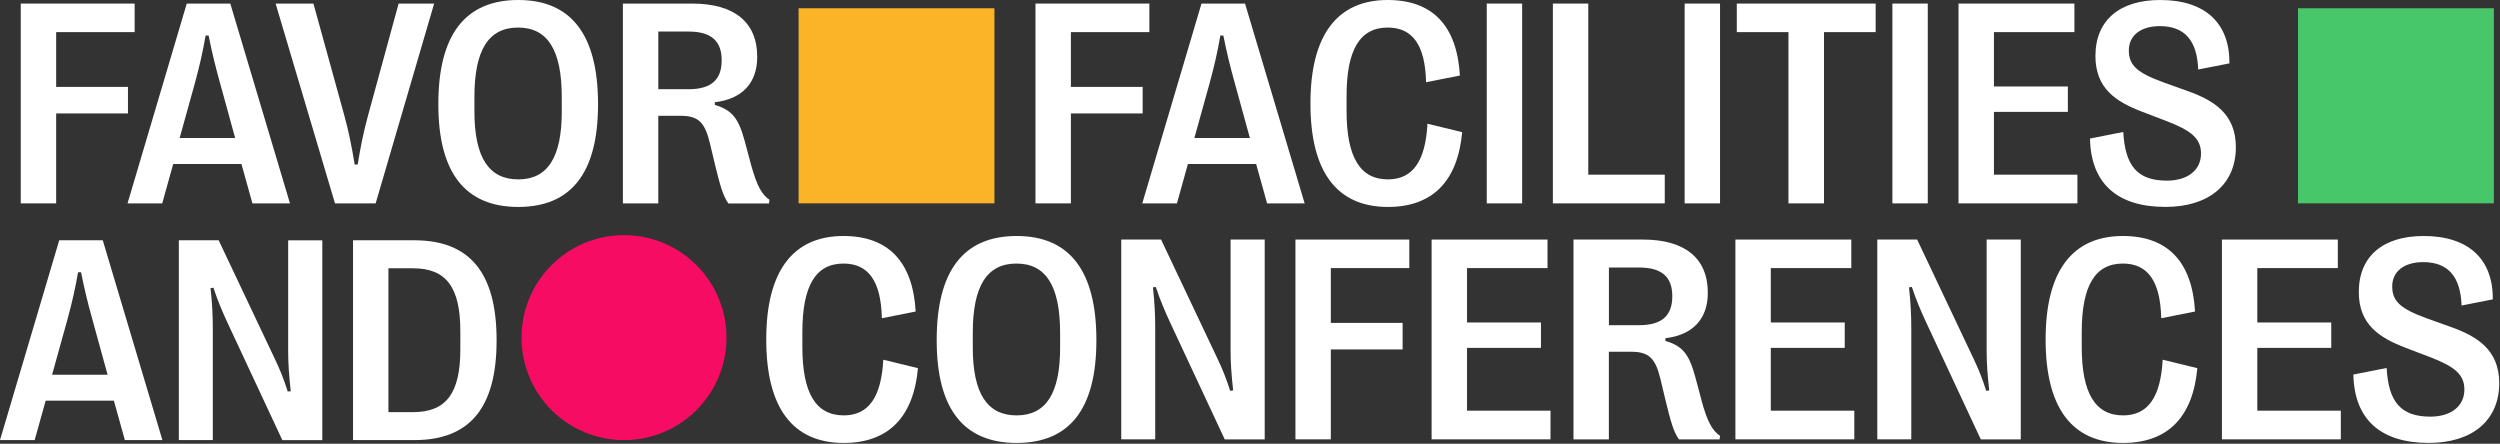
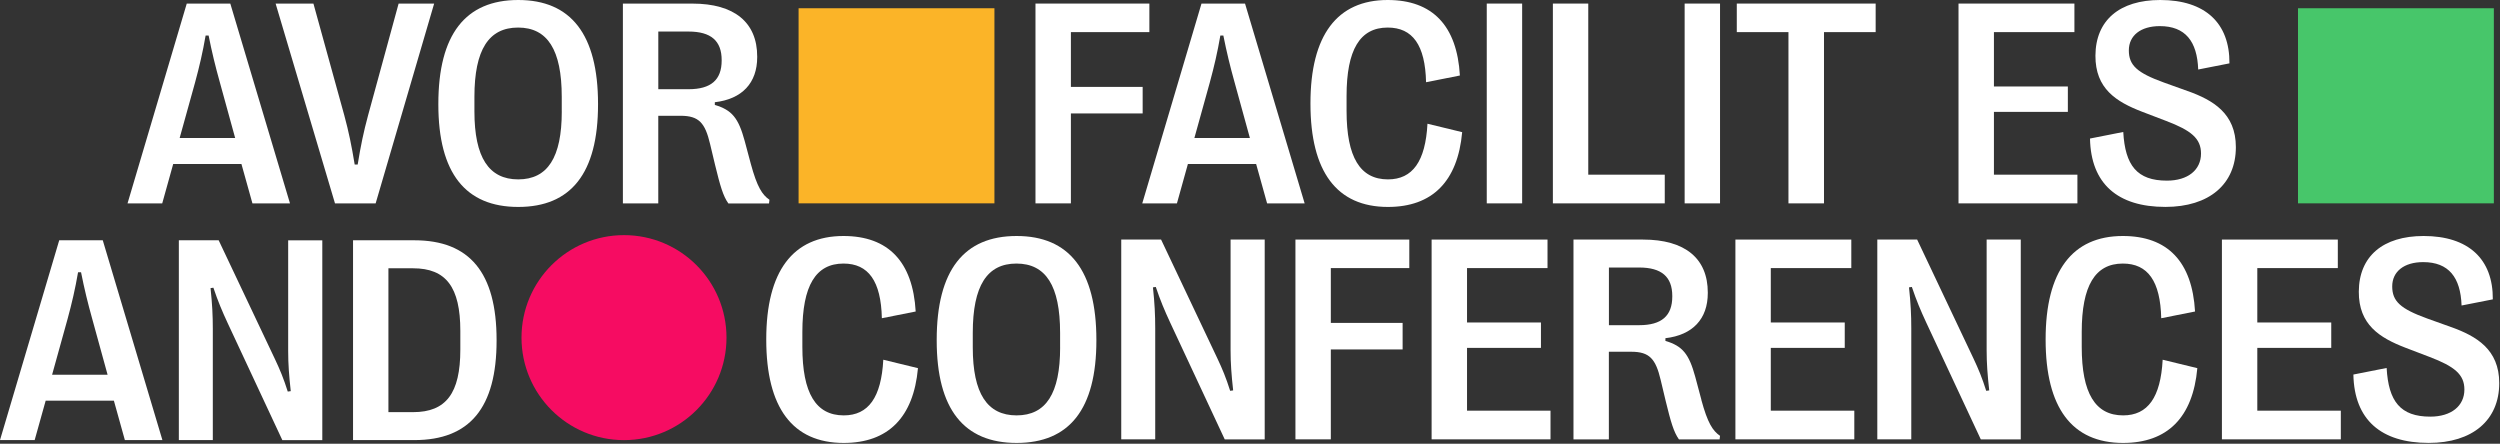
<svg xmlns="http://www.w3.org/2000/svg" width="924" height="164" viewBox="0 0 924 164" fill="none">
  <rect x="0" y="0" width="924" height="164" fill="#333333" stroke="none" />
  <path d="M367.541 3.048H295.157V75.155H367.541V3.048Z" fill="#FBB428" />
  <path d="M921.724 3.048H849.339V75.155H921.724V3.048Z" fill="#47C66A" />
  <path d="M230.63 162.668C251.552 162.668 268.513 145.708 268.513 124.786C268.513 103.864 251.552 86.904 230.63 86.904C209.708 86.904 192.748 103.864 192.748 124.786C192.748 145.708 209.708 162.668 230.63 162.668Z" fill="#F60C62" />
-   <path d="M20.759 41.928H47.292V32.119H20.759V11.87H49.763V1.319H7.669V75.166H20.759V41.928Z" fill="white" />
  <path d="M93.298 75.166H107.175L85.119 1.319H69.026L47.137 75.166H59.96L64.017 60.603H89.231L93.298 75.166ZM66.4 51.005L72.096 30.49C73.725 24.472 74.945 19.252 75.998 13.133H77.106C78.314 19.252 79.588 24.472 81.273 30.49L86.915 51.005H66.4Z" fill="white" />
  <path d="M160.462 1.319H147.329L136.046 42.615C134.362 48.844 133.353 53.742 132.2 60.813H131.092C129.928 53.742 128.931 48.844 127.246 42.615L115.842 1.319H101.866L123.81 75.166H138.839L160.462 1.319Z" fill="white" />
  <path d="M191.551 0C172.089 0 162.014 12.657 162.014 38.403V38.614C162.014 64.039 172.089 76.485 191.551 76.485C211.013 76.485 221.032 64.039 221.032 38.614V38.403C221.032 12.668 210.958 0 191.551 0ZM207.633 41.196C207.633 58.187 202.412 66.3 191.54 66.3C180.667 66.3 175.347 58.176 175.347 41.196V35.766C175.347 18.409 180.623 10.185 191.484 10.185C202.346 10.185 207.622 18.409 207.622 35.766V41.196H207.633Z" fill="white" />
  <path d="M284.406 73.848C281.713 71.997 279.818 69.104 277.501 60.559L275.229 52.069C272.913 43.58 270.53 40.676 264.201 38.781V37.783C274.276 36.619 279.862 30.668 279.862 21.114V20.903C279.862 8.302 271.472 1.33 255.911 1.33H230.22V75.178H243.298V42.793H251.578C258.327 42.793 260.599 45.43 262.439 53.189L264.29 60.947C266.185 68.705 267.249 72.451 269.2 75.189H284.229L284.384 73.87L284.406 73.848ZM254.492 32.962H243.309V11.66H254.492C262.772 11.66 266.728 15.085 266.728 22.211V22.366C266.728 29.537 262.772 32.973 254.492 32.973V32.962Z" fill="white" />
  <path d="M21.889 88.81L0 162.657H12.812L16.88 148.094H42.094L46.151 162.657H60.027L37.982 88.81H21.889ZM19.252 138.507L24.948 117.992C26.589 111.973 27.797 106.753 28.85 100.635H29.958C31.166 106.753 32.441 111.973 34.125 117.992L39.767 138.507H19.252Z" fill="white" />
  <path d="M106.509 129.751C106.509 134.495 106.831 138.872 107.463 144.569L106.354 144.724C104.825 139.87 103.45 136.6 101.655 132.799L80.819 88.81H66.1V162.657H78.657V121.572C78.657 116.617 78.447 112.45 77.815 106.487L78.868 106.332C80.553 111.342 82.138 115.088 84.144 119.41L104.348 162.668H119.122V88.821H106.509V129.751Z" fill="white" />
  <path d="M153.159 88.81H130.483V162.657H153.159C173.629 162.657 183.538 150.687 183.538 125.894V125.683C183.538 100.835 173.618 88.81 153.159 88.81ZM170.138 129.219C170.138 145.356 164.863 152.327 152.682 152.327H143.561V99.161H152.682C164.863 99.161 170.138 106.122 170.138 122.314V129.219Z" fill="white" />
  <path d="M395.803 41.928H422.325V32.119H395.803V11.87H424.808V1.319H382.714V75.166H395.803V41.928Z" fill="white" />
  <path d="M460.164 1.319H444.071L422.181 75.166H434.994L439.05 60.603H464.264L468.321 75.166H482.197L460.164 1.319ZM441.444 51.005L447.141 30.49C448.781 24.472 449.989 19.252 451.042 13.133H452.15C453.37 19.252 454.633 24.472 456.318 30.49L461.959 51.005H441.444Z" fill="white" />
  <path d="M512.986 76.485C529.389 76.485 538.777 67.042 540.417 48.844L527.594 45.729C526.851 59.65 522.108 66.3 512.986 66.3C502.701 66.3 497.691 58.12 497.691 40.986V35.499C497.691 18.354 502.645 10.185 512.886 10.185C522.119 10.185 526.762 16.669 527.073 30.39L539.575 27.907C538.522 9.554 529.5 0 512.886 0C494.156 0 484.347 13.078 484.347 38.137V38.348C484.347 63.451 494.056 76.485 512.986 76.485Z" fill="white" />
  <path d="M562.584 1.319H549.505V75.166H562.584V1.319Z" fill="white" />
  <path d="M615.295 64.56H587.022V1.319H573.944V75.166H615.295V64.56Z" fill="white" />
  <path d="M635.722 1.319H622.643V75.166H635.722V1.319Z" fill="white" />
  <path d="M641.917 11.87H661.013V75.166H674.147V11.87H693.243V1.319H641.917V11.87Z" fill="white" />
-   <path d="M712.506 1.319H699.428V75.166H712.506V1.319Z" fill="white" />
  <path d="M767.811 64.56H736.955V41.351H764.276V31.964H736.955V11.87H766.703V1.319H723.866V75.166H767.811V64.56Z" fill="white" />
  <path d="M808.708 33.704L799.742 30.49C789.822 26.899 786.819 24.106 786.819 18.62C786.819 13.134 791.197 9.653 798.268 9.653C807.655 9.653 812.089 15.239 812.454 25.691L824.003 23.419C824.114 8.49 814.981 0 798.423 0C783.394 0 774.528 7.492 774.472 20.57C774.417 32.751 782.12 37.605 791.718 41.296L800.684 44.721C809.805 48.201 813.496 51.16 813.496 56.746C813.496 62.809 808.642 66.765 800.895 66.765C789.822 66.765 785.445 61.124 784.757 48.777L772.466 51.204C772.787 67.929 782.696 76.474 800.318 76.474C816.511 76.474 826.375 68.084 826.375 54.374C826.375 41.872 817.885 37.018 808.708 33.693V33.704Z" fill="white" />
  <path d="M311.848 153.525C301.563 153.525 296.553 145.345 296.553 128.211V122.725C296.553 105.579 301.507 97.411 311.748 97.411C320.981 97.411 325.625 103.894 325.935 117.615L338.437 115.133C337.384 96.779 328.362 87.225 311.748 87.225C293.018 87.225 283.209 100.303 283.209 125.362V125.573C283.209 150.676 292.918 163.71 311.848 163.71C328.251 163.71 337.639 154.267 339.279 136.069L326.467 132.954C325.724 146.875 320.981 153.525 311.859 153.525H311.848Z" fill="white" />
  <path d="M375.743 87.225C356.281 87.225 346.206 99.882 346.206 125.628V125.839C346.206 151.264 356.281 163.71 375.743 163.71C395.205 163.71 405.224 151.264 405.224 125.839V125.628C405.224 99.893 395.149 87.225 375.743 87.225ZM391.825 128.421C391.825 145.412 386.604 153.525 375.732 153.525C364.859 153.525 359.539 145.401 359.539 128.421V122.991C359.539 105.634 364.815 97.411 375.676 97.411C386.538 97.411 391.813 105.634 391.813 122.991V128.421H391.825Z" fill="white" />
  <path d="M454.821 129.474C454.821 134.217 455.143 138.595 455.775 144.292L454.666 144.447C453.137 139.593 451.762 136.323 449.967 132.522L429.131 88.532H414.412V162.38H426.969V121.294C426.969 116.34 426.759 112.173 426.127 106.21L427.18 106.055C428.865 111.065 430.45 114.811 432.456 119.133L452.66 162.391H467.434V88.544H454.821V129.474Z" fill="white" />
  <path d="M478.794 162.38H491.873V129.153H518.406V119.344H491.873V99.084H520.877V88.544H478.794V162.38Z" fill="white" />
  <path d="M542.213 128.576H569.533V119.189H542.213V99.084H571.96V88.544H529.123V162.38H573.068V151.785H542.213V128.576Z" fill="white" />
  <path d="M628.839 147.773L626.567 139.283C624.25 130.793 621.868 127.889 615.539 125.994V124.997C625.614 123.833 631.2 117.881 631.2 108.327V108.117C631.2 95.515 622.81 88.544 607.249 88.544H581.558V162.391H594.636V130.006H602.915C609.665 130.006 611.937 132.644 613.777 140.402L615.628 148.16C617.523 155.919 618.587 159.665 620.538 162.402H635.566L635.722 161.084C633.028 159.233 631.133 156.34 628.817 147.795L628.839 147.773ZM605.841 120.186H594.658V98.874H605.841C614.12 98.874 618.077 102.298 618.077 109.425V109.58C618.077 116.751 614.12 120.186 605.841 120.186Z" fill="white" />
  <path d="M654.485 128.576H681.816V119.189H654.485V99.084H684.244V88.544H641.407V162.38H685.352V151.785H654.485V128.576Z" fill="white" />
  <path d="M734.262 129.474C734.262 134.217 734.584 138.595 735.216 144.292L734.107 144.447C732.578 139.593 731.203 136.323 729.408 132.522L708.572 88.532H693.853V162.38H706.41V121.294C706.41 116.34 706.2 112.173 705.568 106.21L706.621 106.055C708.306 111.065 709.89 114.811 711.897 119.133L732.101 162.391H746.875V88.544H734.262V129.474Z" fill="white" />
  <path d="M784.702 153.525C774.417 153.525 769.407 145.345 769.407 128.211V122.725C769.407 105.579 774.361 97.411 784.602 97.411C793.834 97.411 798.478 103.894 798.788 117.615L811.29 115.133C810.237 96.779 801.216 87.225 784.602 87.225C765.871 87.225 756.063 100.303 756.063 125.362V125.573C756.063 150.676 765.772 163.71 784.702 163.71C801.105 163.71 810.492 154.267 812.133 136.069L799.321 132.954C798.578 146.875 793.834 153.525 784.713 153.525H784.702Z" fill="white" />
  <path d="M834.299 128.576H861.63V119.189H834.299V99.084H864.057V88.544H821.221V162.38H865.166V151.785H834.299V128.576Z" fill="white" />
  <path d="M906.052 120.929L897.086 117.715C887.166 114.124 884.163 111.331 884.163 105.845C884.163 100.359 888.54 96.879 895.612 96.879C904.999 96.879 909.432 102.465 909.798 112.916L921.347 110.644C921.458 95.715 912.325 87.225 895.767 87.225C880.738 87.225 871.871 94.717 871.816 107.796C871.76 119.976 879.463 124.83 889.061 128.521L898.028 131.946C907.149 135.426 910.84 138.385 910.84 143.971C910.84 150.034 905.985 153.99 898.238 153.99C887.166 153.99 882.788 148.349 882.101 136.002L869.81 138.43C870.131 155.154 880.04 163.699 897.662 163.699C913.854 163.699 923.719 155.309 923.719 141.599C923.719 129.097 915.229 124.243 906.052 120.918V120.929Z" fill="white" />
</svg>